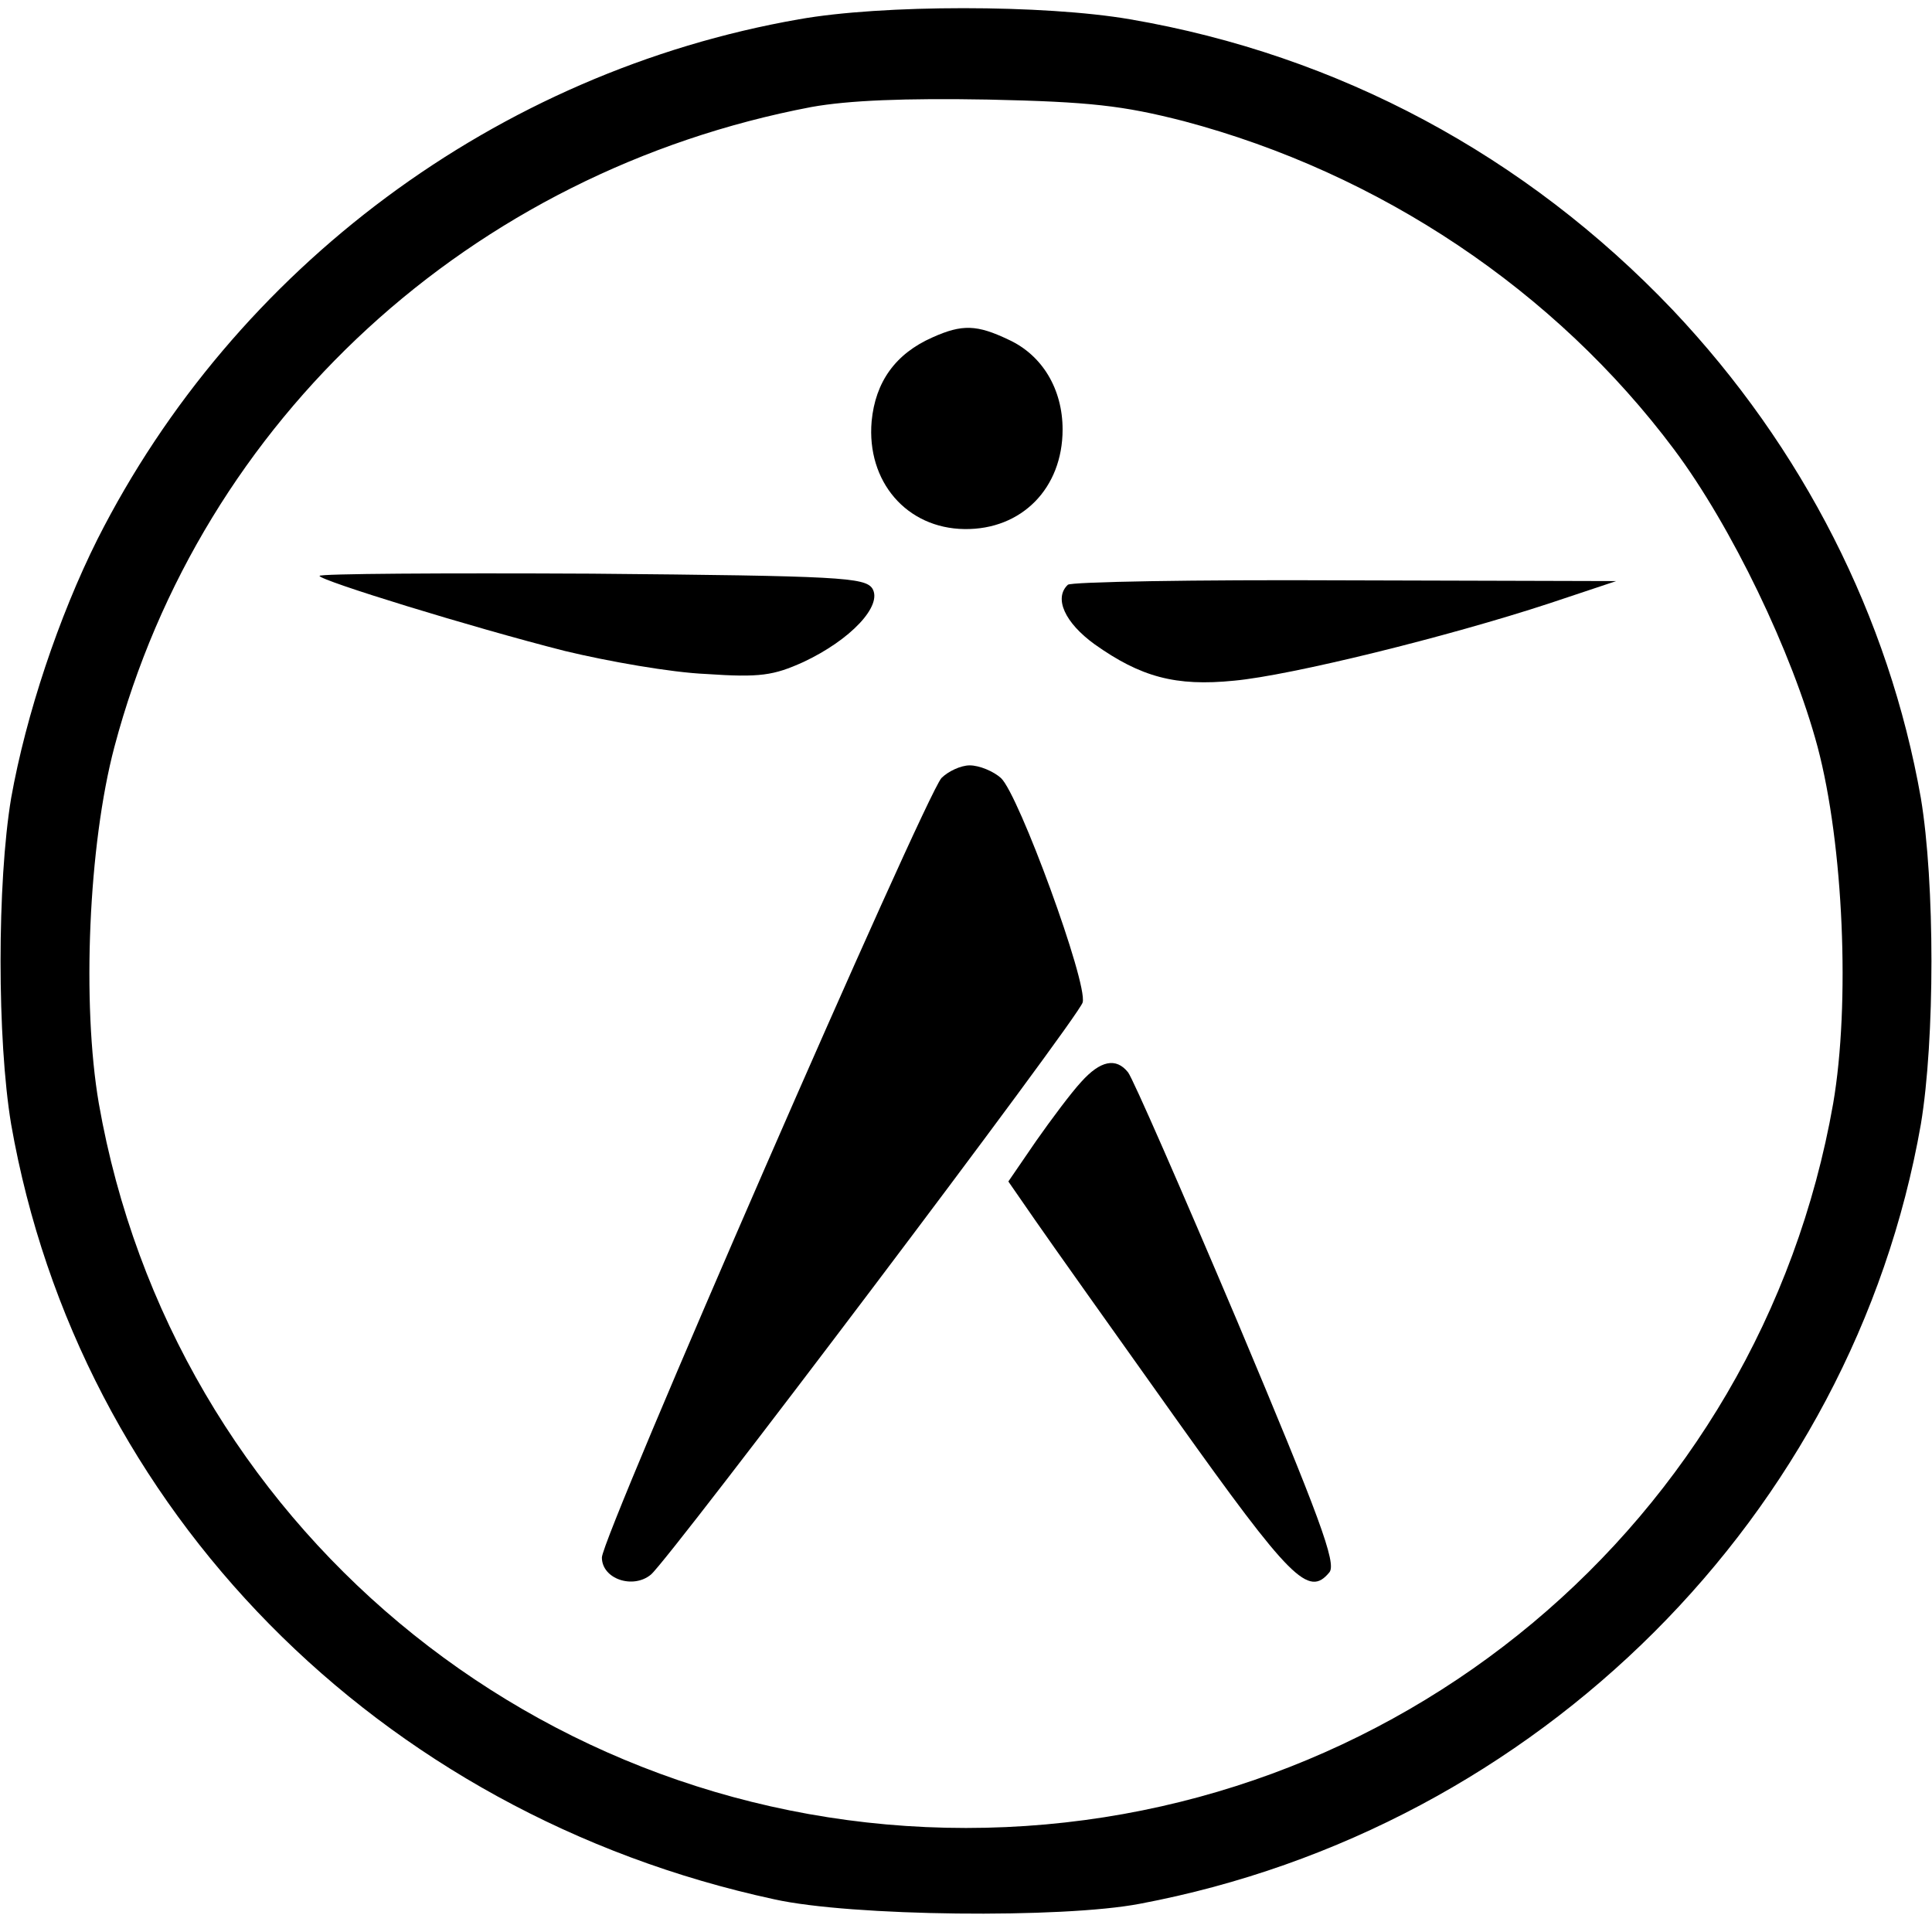
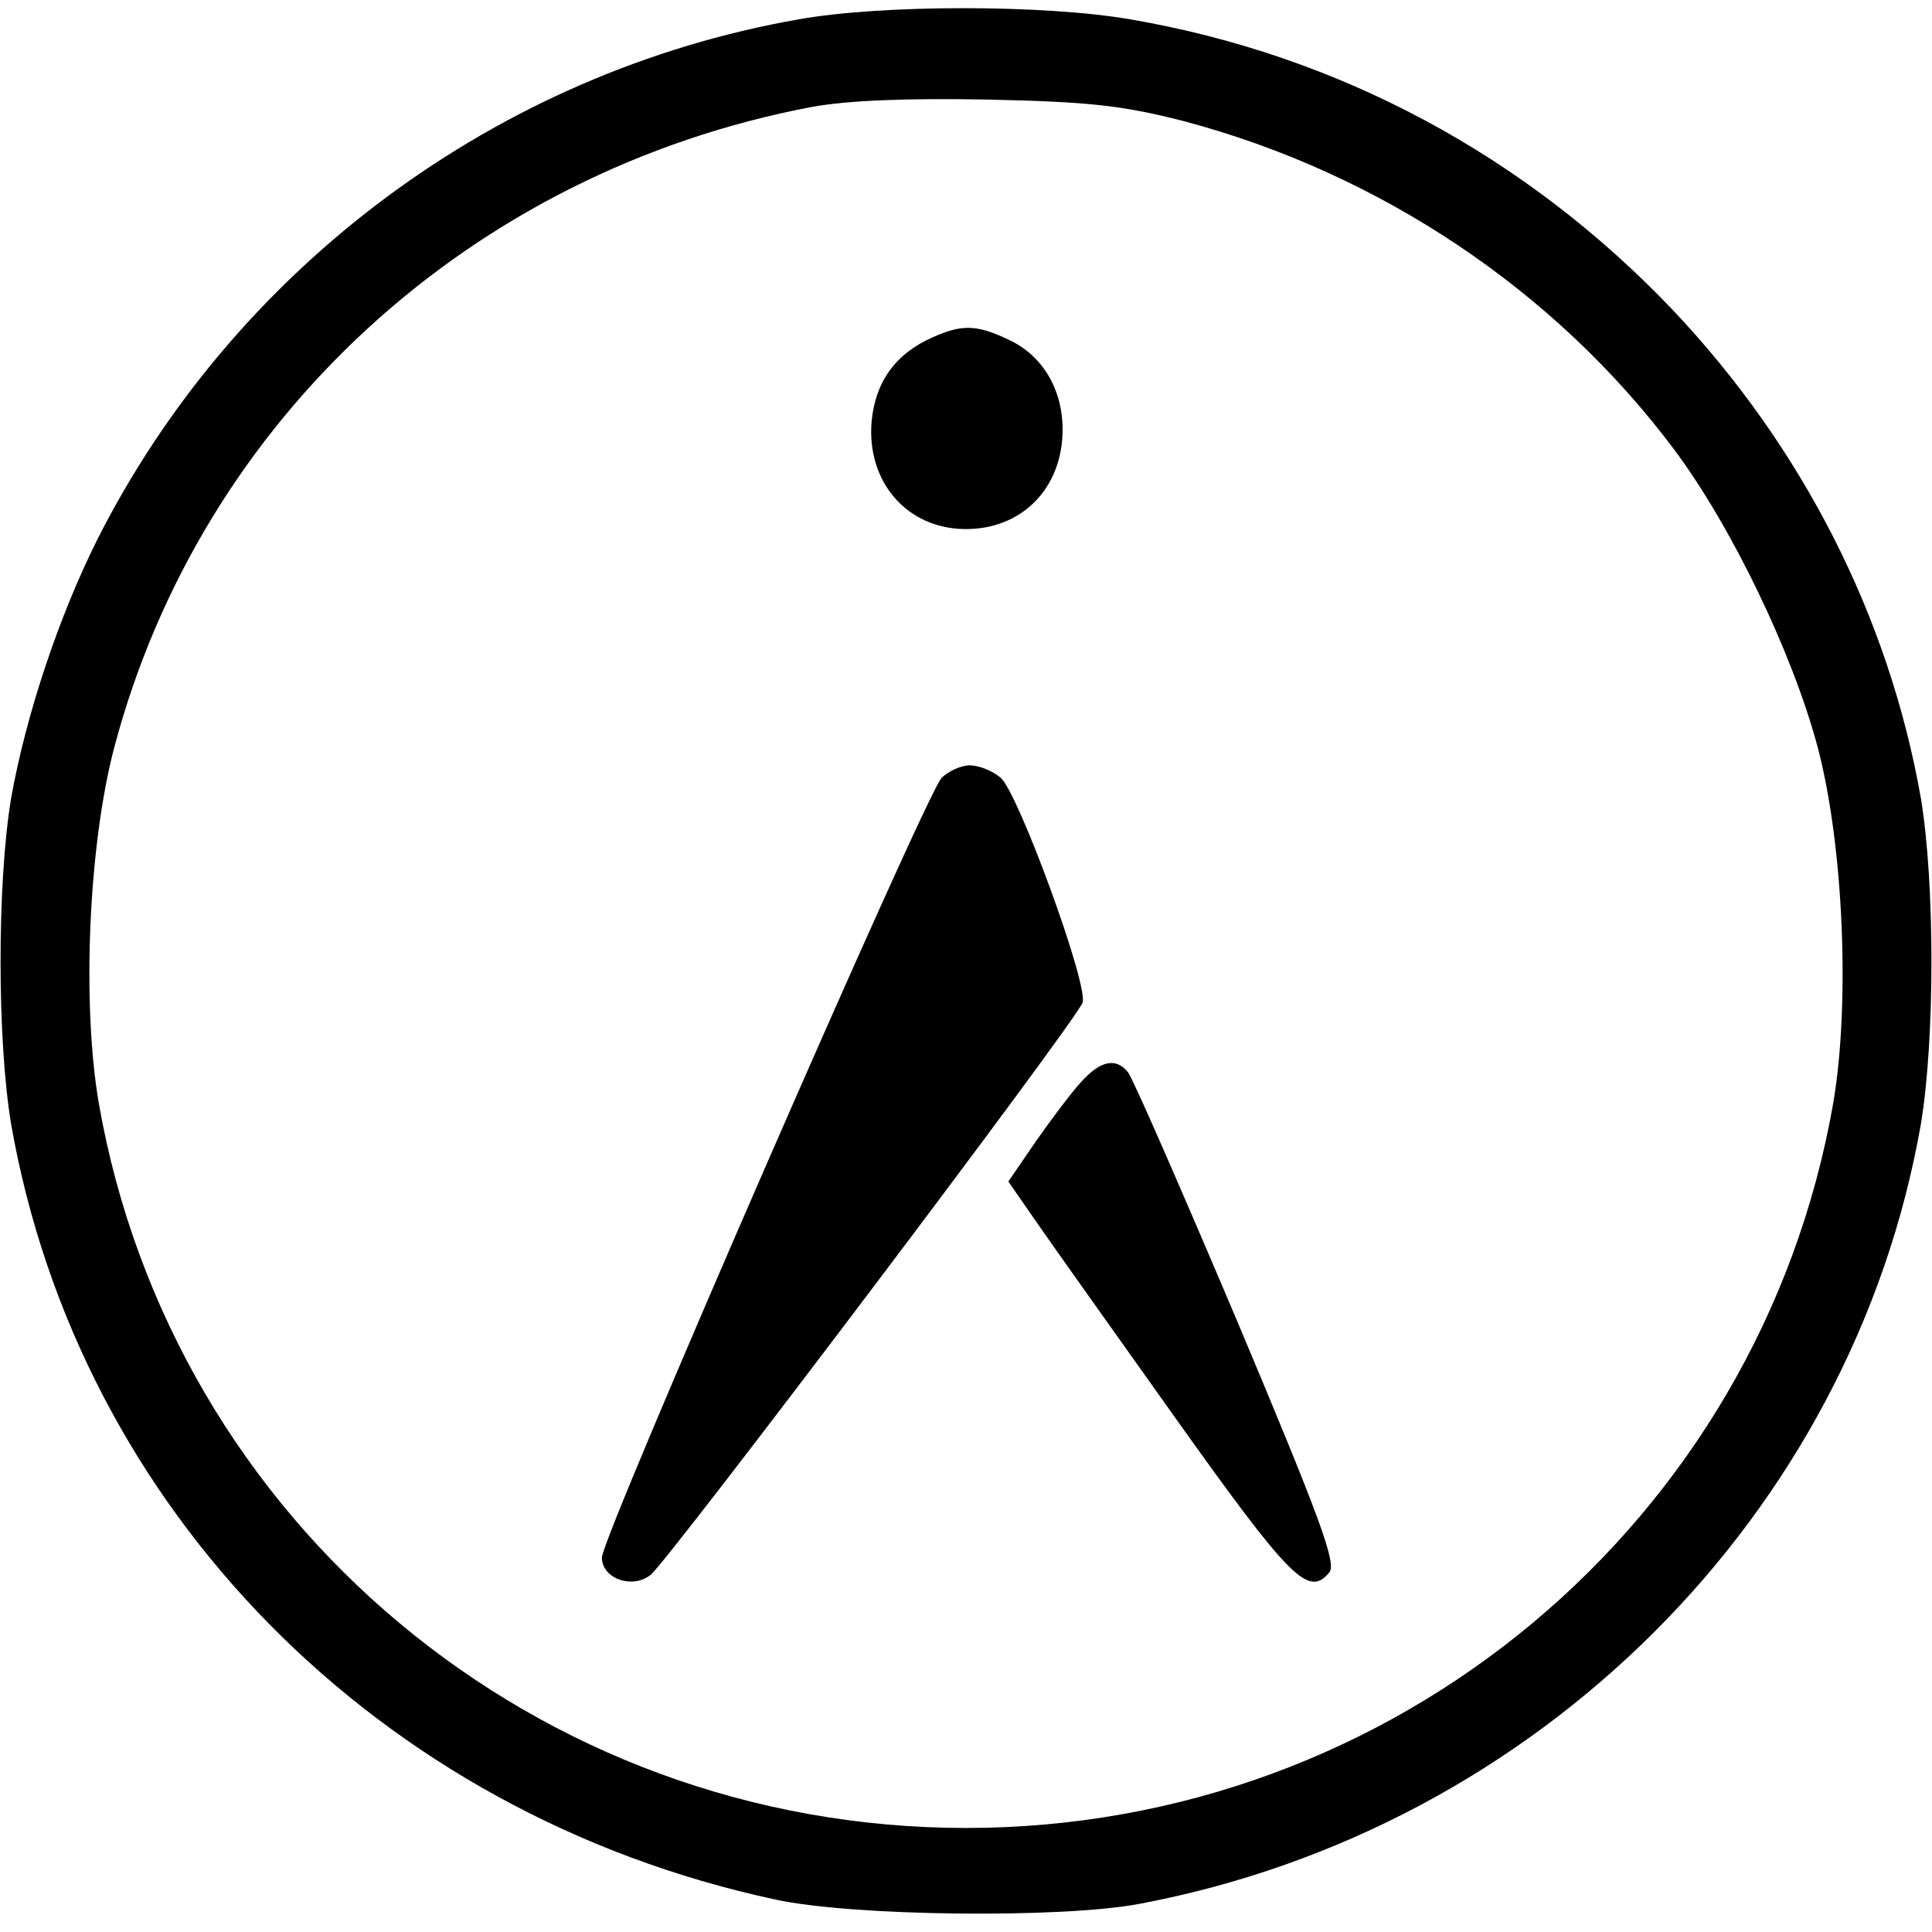
<svg xmlns="http://www.w3.org/2000/svg" version="1.0" width="260pt" height="260pt" viewBox="0 0 260 260" preserveAspectRatio="xMidYMid meet">
  <g transform="translate(0,260) scale(0.1,-0.1)" fill="#000000" stroke="none">
    <path d="M1075 2574 c-406 -71 -759 -334 -944 -700 -52 -104 -96 -236 -116 -348 -19 -114 -19 -325 0 -439 91 -519 494 -928 1027 -1043 103 -23 388 -26 492 -6 536 101 959 524 1051 1049 19 114 19 325 0 439 -43 244 -159 472 -334 657 -198 208 -450 343 -730 391 -116 20 -334 20 -446 0z m518 -137 c264 -70 500 -228 660 -442 77 -103 159 -273 193 -400 35 -132 44 -346 21 -480 -99 -564 -590 -975 -1167 -975 -577 0 -1068 411 -1167 975 -23 134 -14 348 21 480 117 441 480 774 938 861 50 9 126 12 238 10 137 -3 181 -8 263 -29z" />
    <path d="M1255 2146 c-50 -22 -77 -60 -82 -113 -7 -81 47 -144 125 -145 77 -1 132 55 132 134 0 54 -27 100 -73 121 -42 20 -62 21 -102 3z" />
-     <path d="M430 1825 c0 -6 204 -69 330 -101 58 -14 143 -29 190 -31 73 -5 91 -2 131 16 64 30 107 76 93 99 -10 15 -44 17 -378 20 -201 1 -366 0 -366 -3z" />
-     <path d="M1437 1813 c-19 -18 -4 -51 36 -80 62 -44 109 -57 188 -49 76 7 287 59 424 104 l90 30 -366 1 c-201 1 -369 -2 -372 -6z" />
    <path d="M1267 1553 c-23 -26 -457 -1021 -457 -1049 0 -29 42 -43 66 -23 26 22 576 750 581 770 7 26 -86 280 -110 302 -10 9 -29 17 -42 17 -12 0 -29 -8 -38 -17z" />
    <path d="M1455 1144 c-13 -14 -40 -50 -61 -80 l-37 -54 36 -52 c20 -29 106 -150 190 -268 154 -216 178 -240 206 -206 10 12 -13 74 -124 338 -75 177 -141 328 -147 335 -16 20 -37 16 -63 -13z" />
  </g>
</svg>